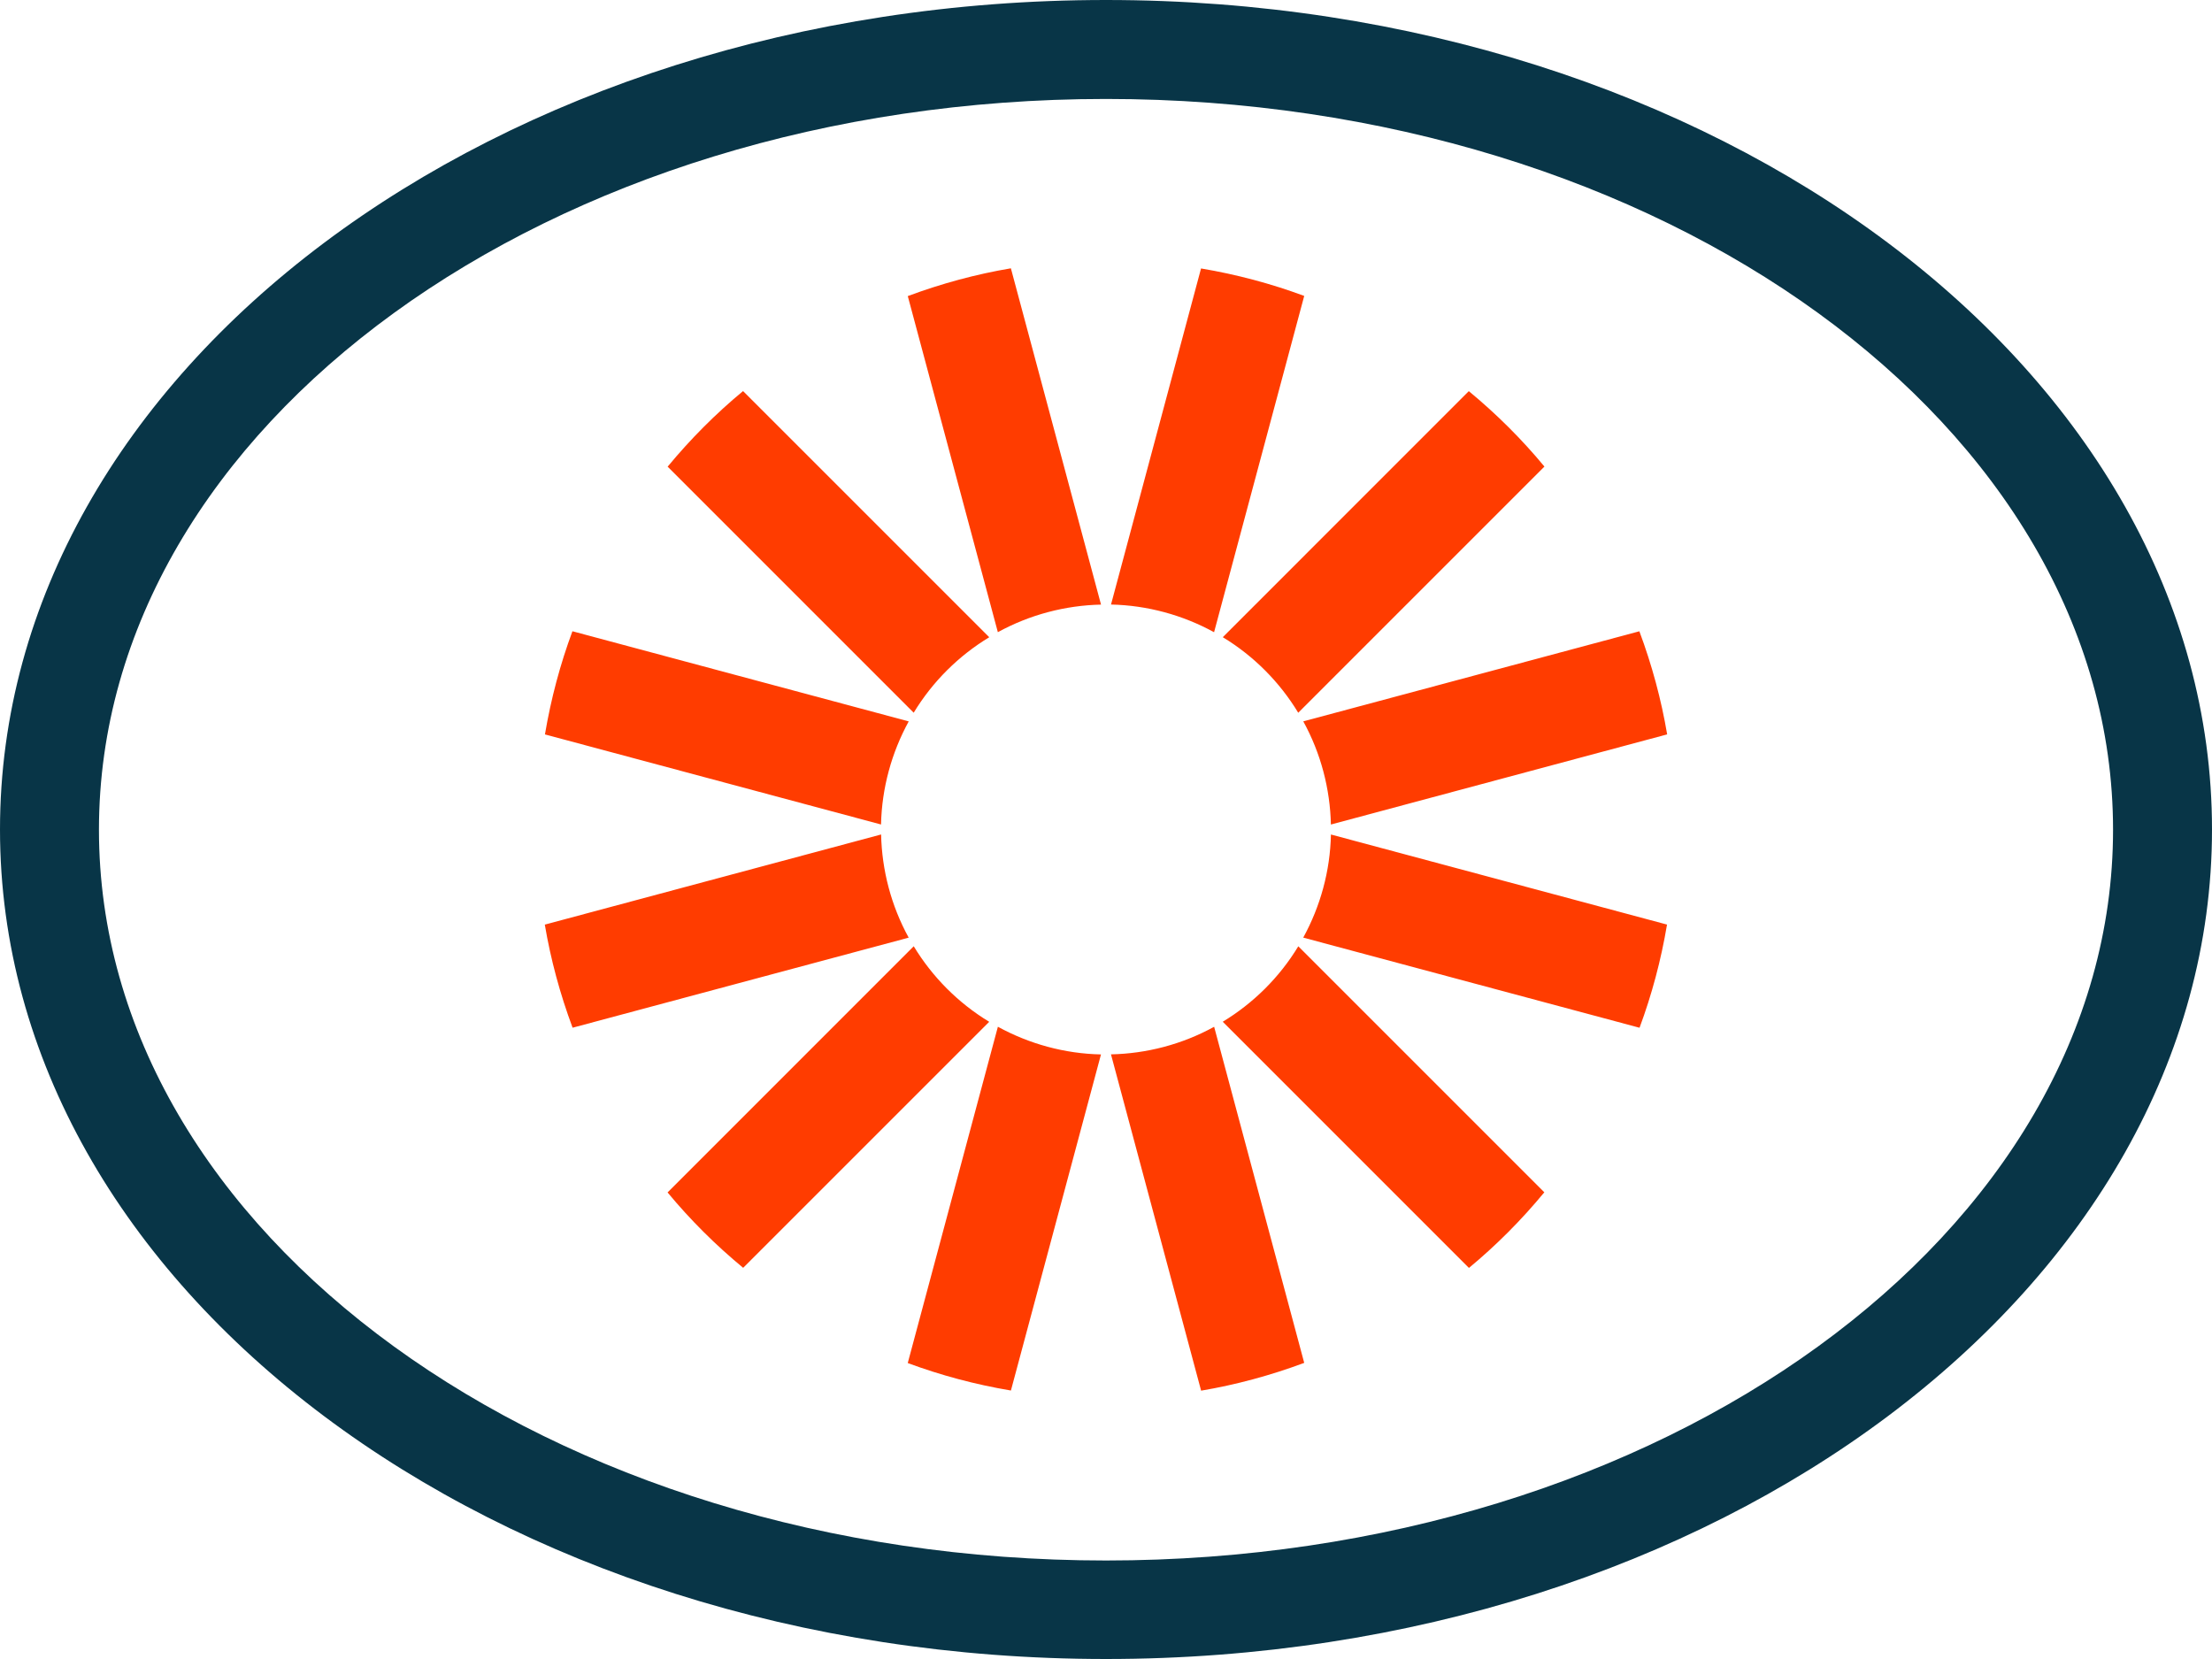
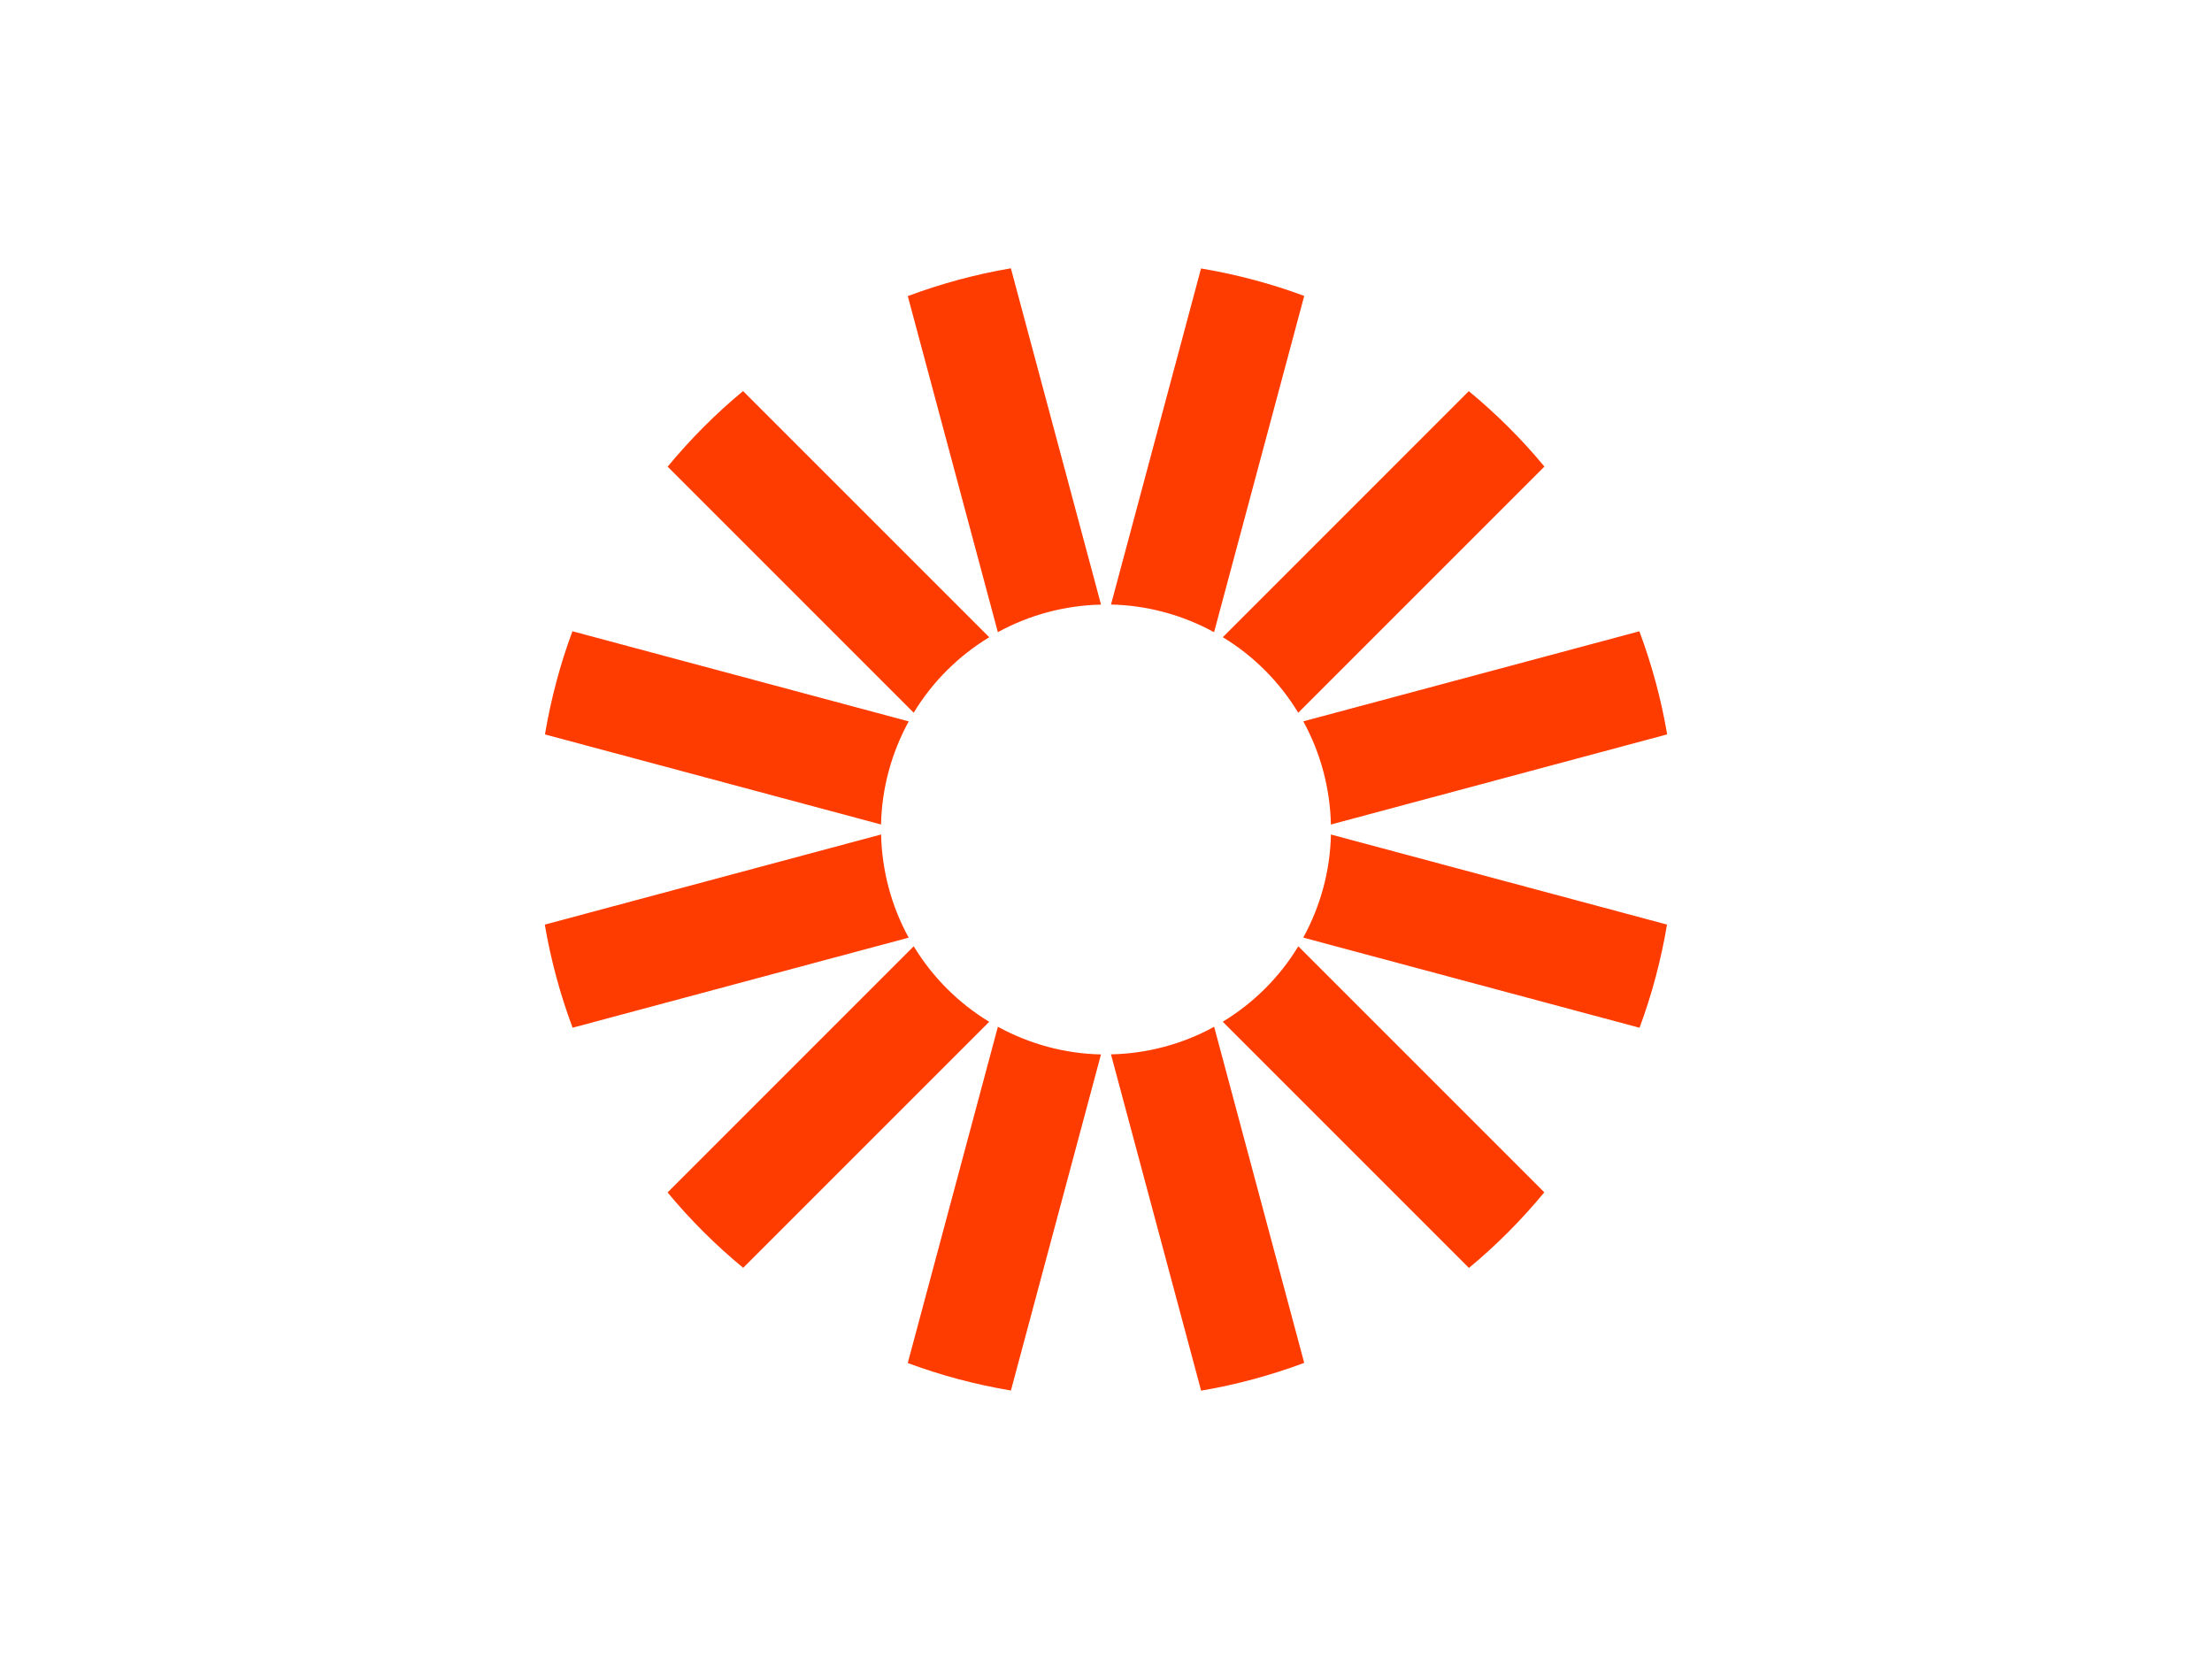
<svg xmlns="http://www.w3.org/2000/svg" width="64" height="48" viewBox="0 0 64 48">
-   <path fill="#083547" d="M32 0C14.327 0 0 10.745 0 24C0 37.255 14.327 48 32 48C49.673 48 64 37.255 64 24C64 10.745 49.673 0 32 0ZM32 45.15C15.908 45.15 2.863 35.684 2.863 24.007C2.863 12.329 15.908 2.863 32 2.863C48.092 2.863 61.137 12.329 61.137 24.007C61.137 35.684 48.092 45.15 32 45.15Z" class="logo_outline__GSqTi" />
  <path fill="#ff3c00" d="M32.145 17.491L34.75 7.767C35.781 7.941 36.779 8.207 37.735 8.562L35.127 18.292C34.224 17.797 33.203 17.514 32.145 17.491ZM31.856 17.493L29.248 7.763C28.242 7.933 27.244 8.202 26.265 8.567L28.871 18.291C29.799 17.782 30.825 17.516 31.856 17.493ZM28.622 18.437L21.499 11.315C20.713 11.965 19.983 12.697 19.317 13.502L26.436 20.621C26.985 19.715 27.741 18.971 28.622 18.437ZM26.292 20.872L16.562 18.264C16.207 19.22 15.941 20.219 15.767 21.249L25.491 23.855C25.514 22.797 25.797 21.776 26.292 20.872ZM25.493 24.144L15.763 26.752C15.933 27.757 16.202 28.756 16.567 29.735L26.291 27.129C25.782 26.201 25.516 25.175 25.493 24.144ZM26.437 27.378L19.315 34.501C19.965 35.286 20.697 36.017 21.502 36.682L28.621 29.564C27.715 29.015 26.971 28.259 26.437 27.378ZM28.872 29.707L26.264 39.437C27.22 39.792 28.219 40.059 29.249 40.232L31.855 30.508C30.797 30.486 29.776 30.202 28.872 29.707ZM32.144 30.506L34.752 40.236C35.757 40.066 36.756 39.797 37.735 39.432L35.129 29.708C34.201 30.218 33.175 30.484 32.144 30.506ZM35.378 29.562L42.501 36.685C43.286 36.035 44.017 35.303 44.682 34.497L37.564 27.379C37.015 28.285 36.259 29.028 35.378 29.562ZM37.707 27.128L47.437 29.736C47.792 28.78 48.059 27.781 48.232 26.751L38.508 24.145C38.486 25.203 38.202 26.224 37.707 27.128ZM38.507 23.856L48.236 21.248C48.066 20.242 47.797 19.244 47.432 18.265L37.708 20.871C38.218 21.799 38.484 22.825 38.507 23.856ZM37.562 20.622L44.685 13.499C44.035 12.713 43.303 11.983 42.497 11.317L35.379 18.436C36.285 18.985 37.028 19.741 37.562 20.622Z" class="logo_line__WU0o7" />
</svg>